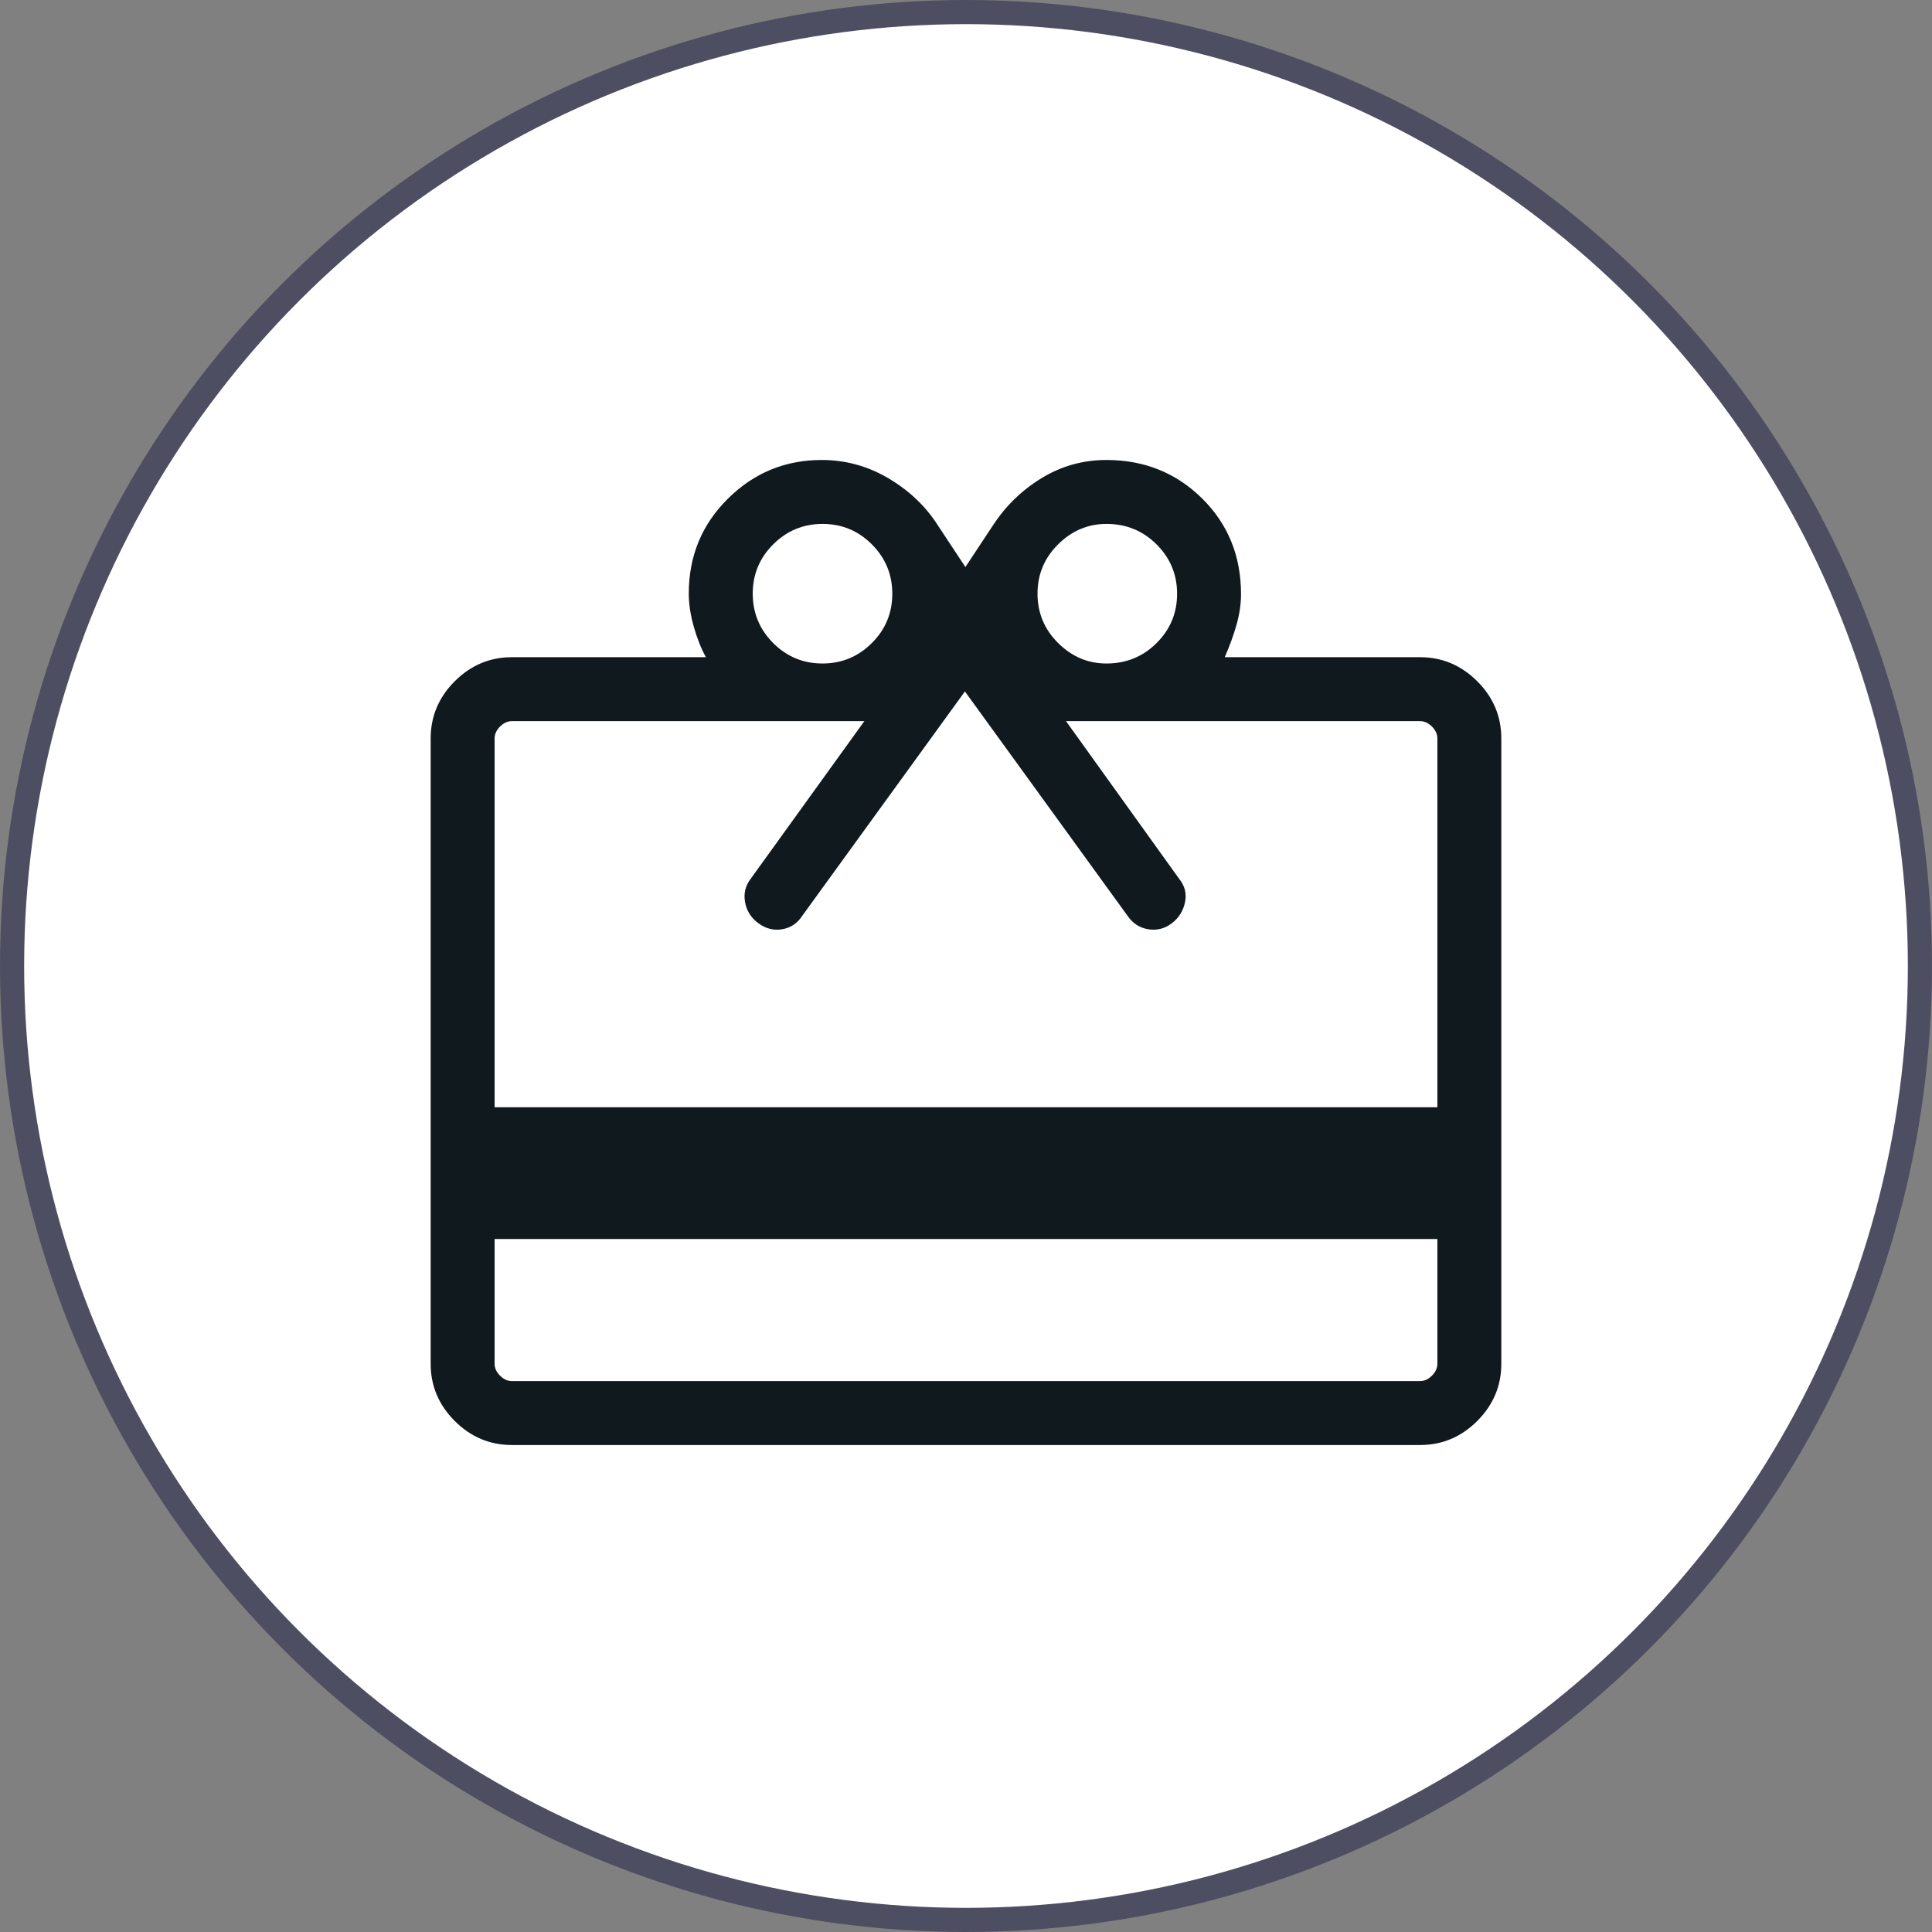
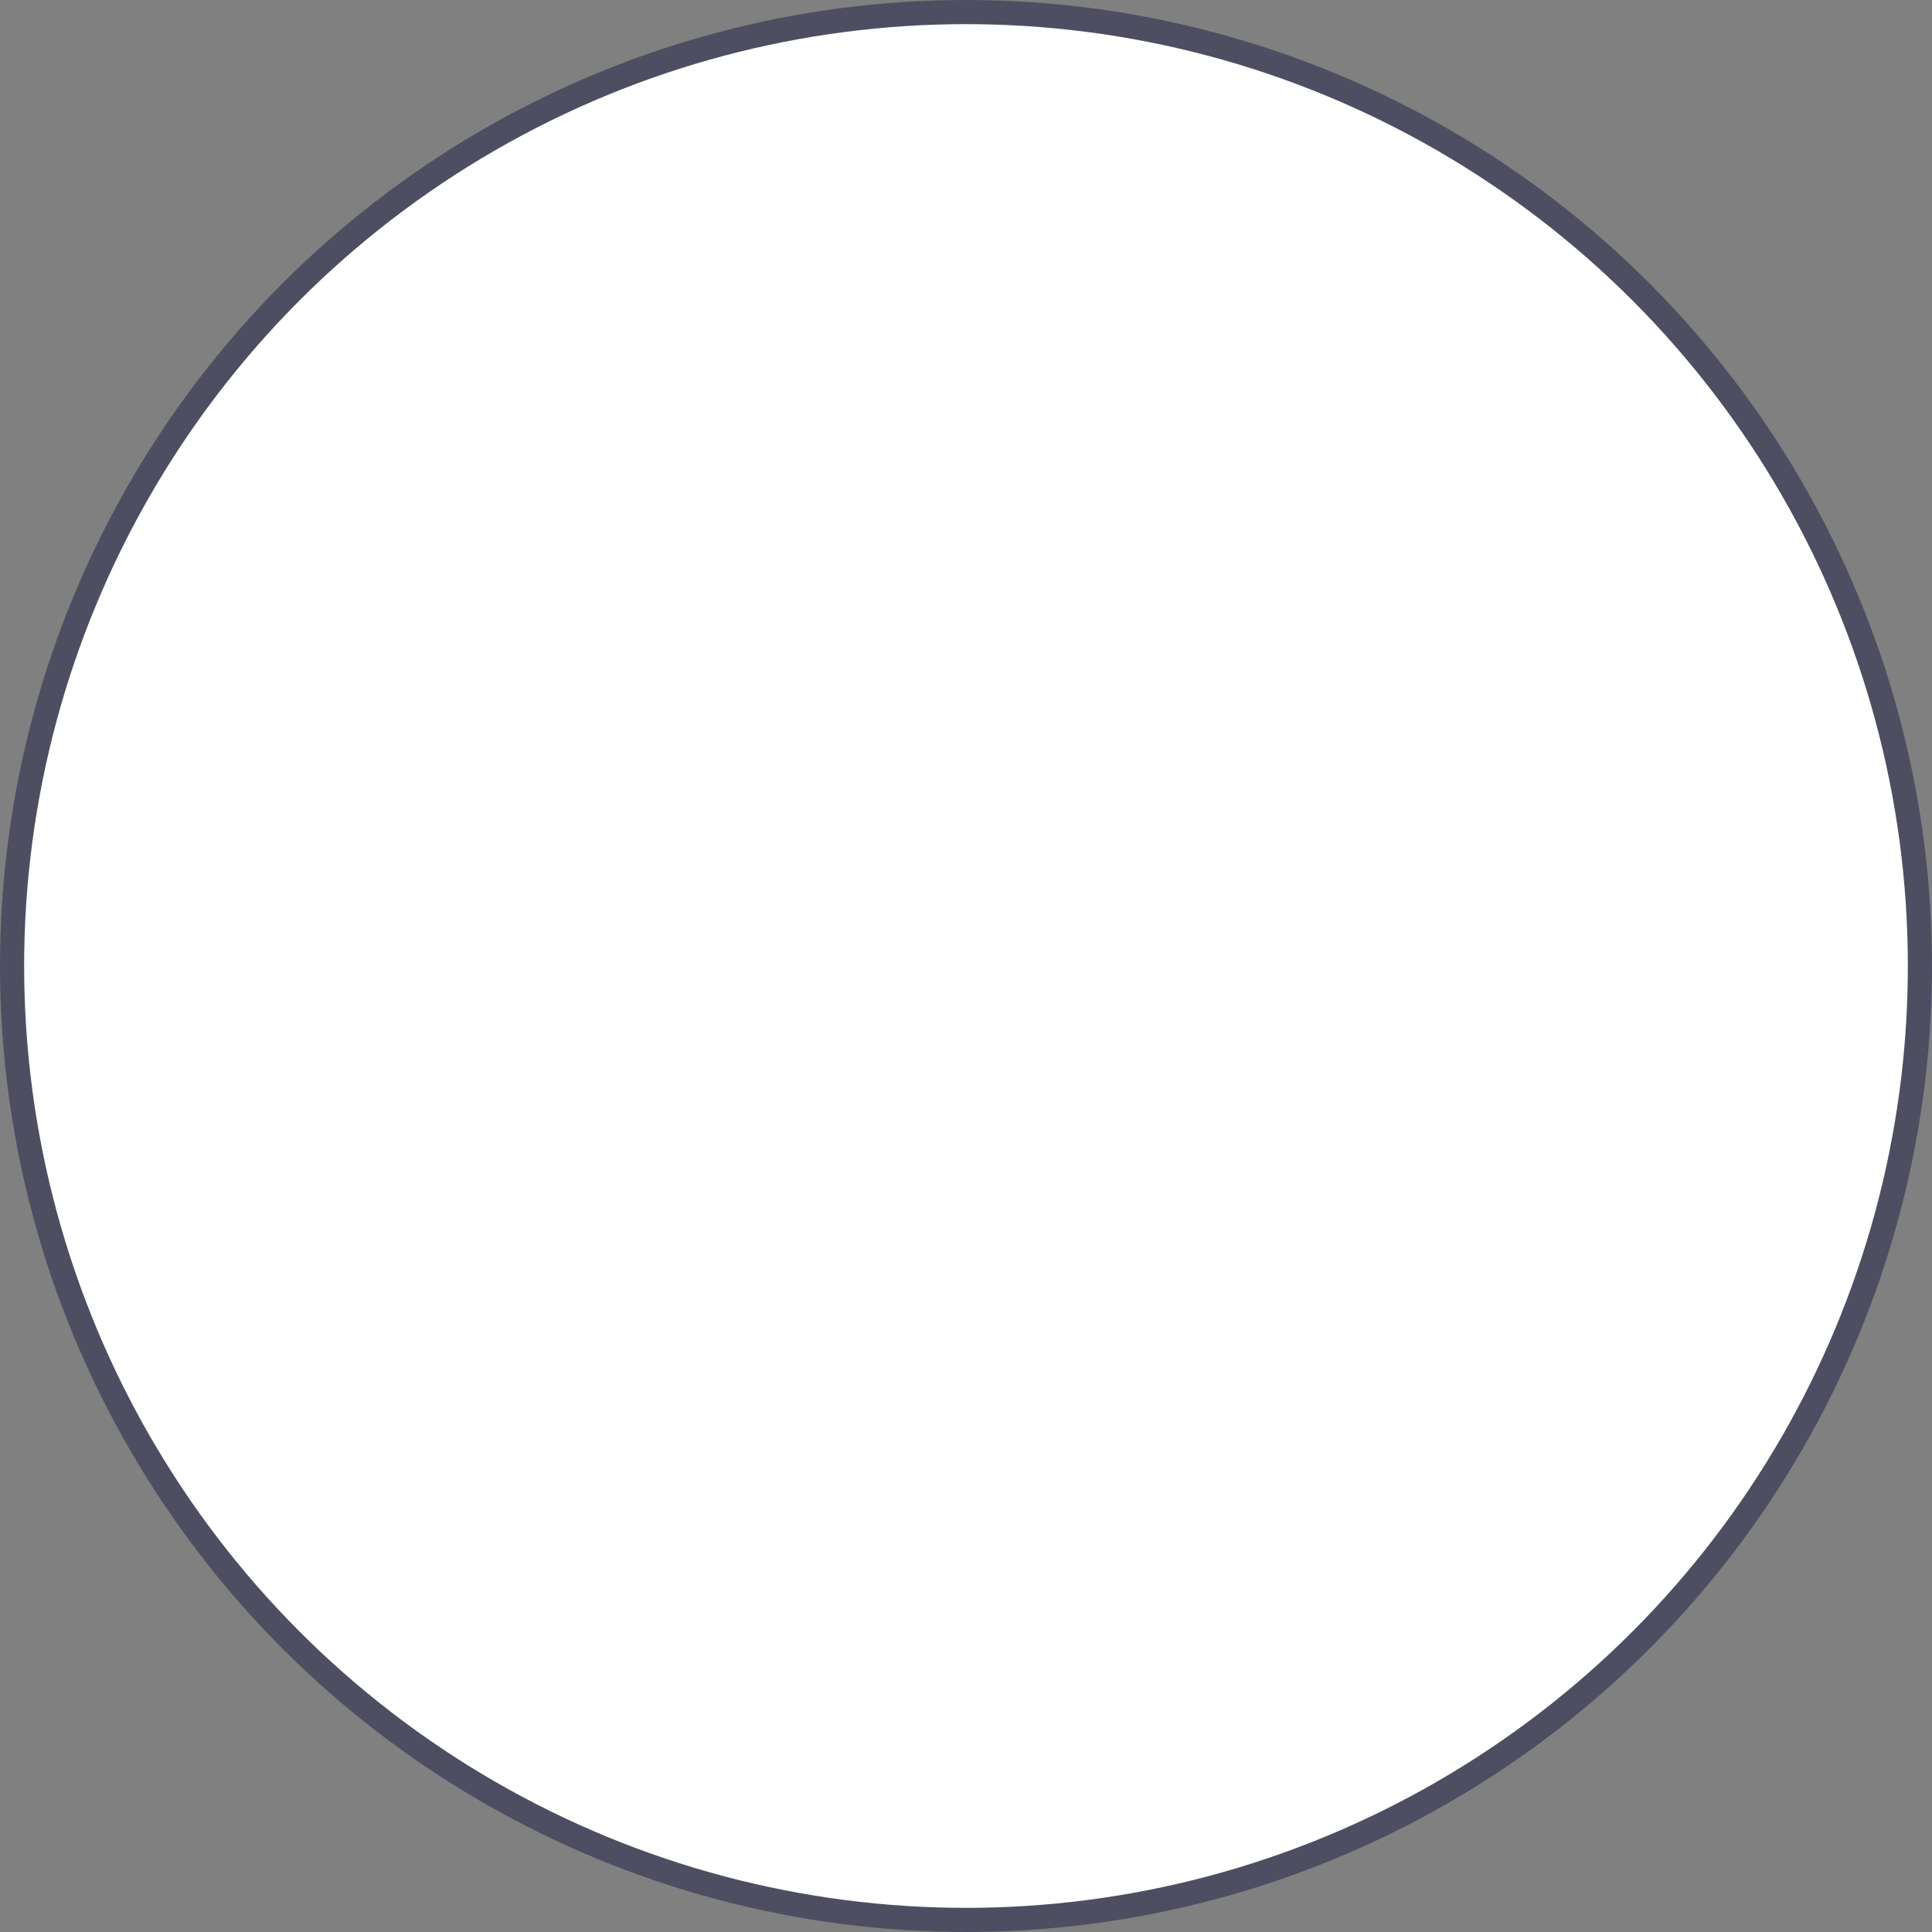
<svg xmlns="http://www.w3.org/2000/svg" width="80" height="80" viewBox="0 0 80 80" fill="none">
  <rect x="0" y="0" width="80" height="80" fill="#808080" stroke="none" />
  <circle cx="40" cy="40" r="39.5" fill="white" stroke="#4E4E62" />
-   <path d="M20.48 51.305V56.47C20.48 56.649 20.555 56.814 20.705 56.963C20.854 57.113 21.019 57.188 21.198 57.188H58.801C58.98 57.188 59.145 57.113 59.294 56.963C59.444 56.814 59.519 56.649 59.519 56.47V51.305H20.48ZM21.198 27.213H29.23C29.036 26.863 28.869 26.445 28.73 25.957C28.591 25.47 28.521 25.009 28.521 24.575C28.521 23.029 29.06 21.721 30.138 20.652C31.216 19.582 32.511 19.047 34.023 19.047C35.015 19.047 35.939 19.301 36.795 19.809C37.651 20.318 38.328 20.961 38.825 21.739L39.975 23.48L41.126 21.739C41.658 20.931 42.332 20.281 43.148 19.787C43.963 19.294 44.852 19.047 45.813 19.047C47.382 19.047 48.703 19.578 49.777 20.64C50.851 21.702 51.388 23.023 51.388 24.605C51.388 25.004 51.328 25.417 51.209 25.845C51.089 26.273 50.924 26.729 50.715 27.213H58.801C59.716 27.213 60.505 27.546 61.17 28.21C61.834 28.874 62.166 29.664 62.166 30.579V56.47C62.166 57.385 61.834 58.174 61.17 58.839C60.505 59.503 59.716 59.835 58.801 59.835H21.198C20.283 59.835 19.494 59.503 18.829 58.839C18.165 58.174 17.833 57.385 17.833 56.47V30.579C17.833 29.664 18.165 28.874 18.829 28.21C19.494 27.546 20.283 27.213 21.198 27.213ZM20.48 45.849H59.519V30.579C59.519 30.399 59.444 30.235 59.294 30.085C59.145 29.936 58.98 29.861 58.801 29.861H44.141L48.826 36.39C49.062 36.681 49.143 37.006 49.068 37.364C48.993 37.723 48.81 38.013 48.518 38.234C48.227 38.455 47.902 38.537 47.544 38.478C47.185 38.419 46.899 38.232 46.685 37.915L39.955 28.631L33.224 37.915C33.02 38.232 32.742 38.419 32.391 38.478C32.04 38.537 31.713 38.455 31.409 38.234C31.105 38.013 30.92 37.723 30.853 37.364C30.785 37.006 30.862 36.681 31.084 36.39L35.791 29.861H21.198C21.019 29.861 20.854 29.936 20.705 30.085C20.555 30.235 20.48 30.399 20.48 30.579V45.849ZM34.056 27.474C34.853 27.474 35.535 27.192 36.1 26.628C36.666 26.065 36.948 25.384 36.948 24.587C36.948 23.789 36.667 23.108 36.103 22.542C35.539 21.977 34.859 21.694 34.061 21.694C33.264 21.694 32.582 21.976 32.017 22.54C31.452 23.103 31.169 23.784 31.169 24.581C31.169 25.379 31.451 26.06 32.014 26.626C32.578 27.191 33.258 27.474 34.056 27.474ZM45.815 27.474C46.633 27.474 47.325 27.192 47.891 26.628C48.457 26.065 48.741 25.384 48.741 24.587C48.741 23.789 48.457 23.108 47.891 22.542C47.325 21.977 46.633 21.694 45.815 21.694C45.049 21.694 44.382 21.976 43.814 22.54C43.245 23.103 42.961 23.784 42.961 24.581C42.961 25.379 43.245 26.06 43.814 26.626C44.382 27.191 45.049 27.474 45.815 27.474Z" fill="#0F191E" />
</svg>